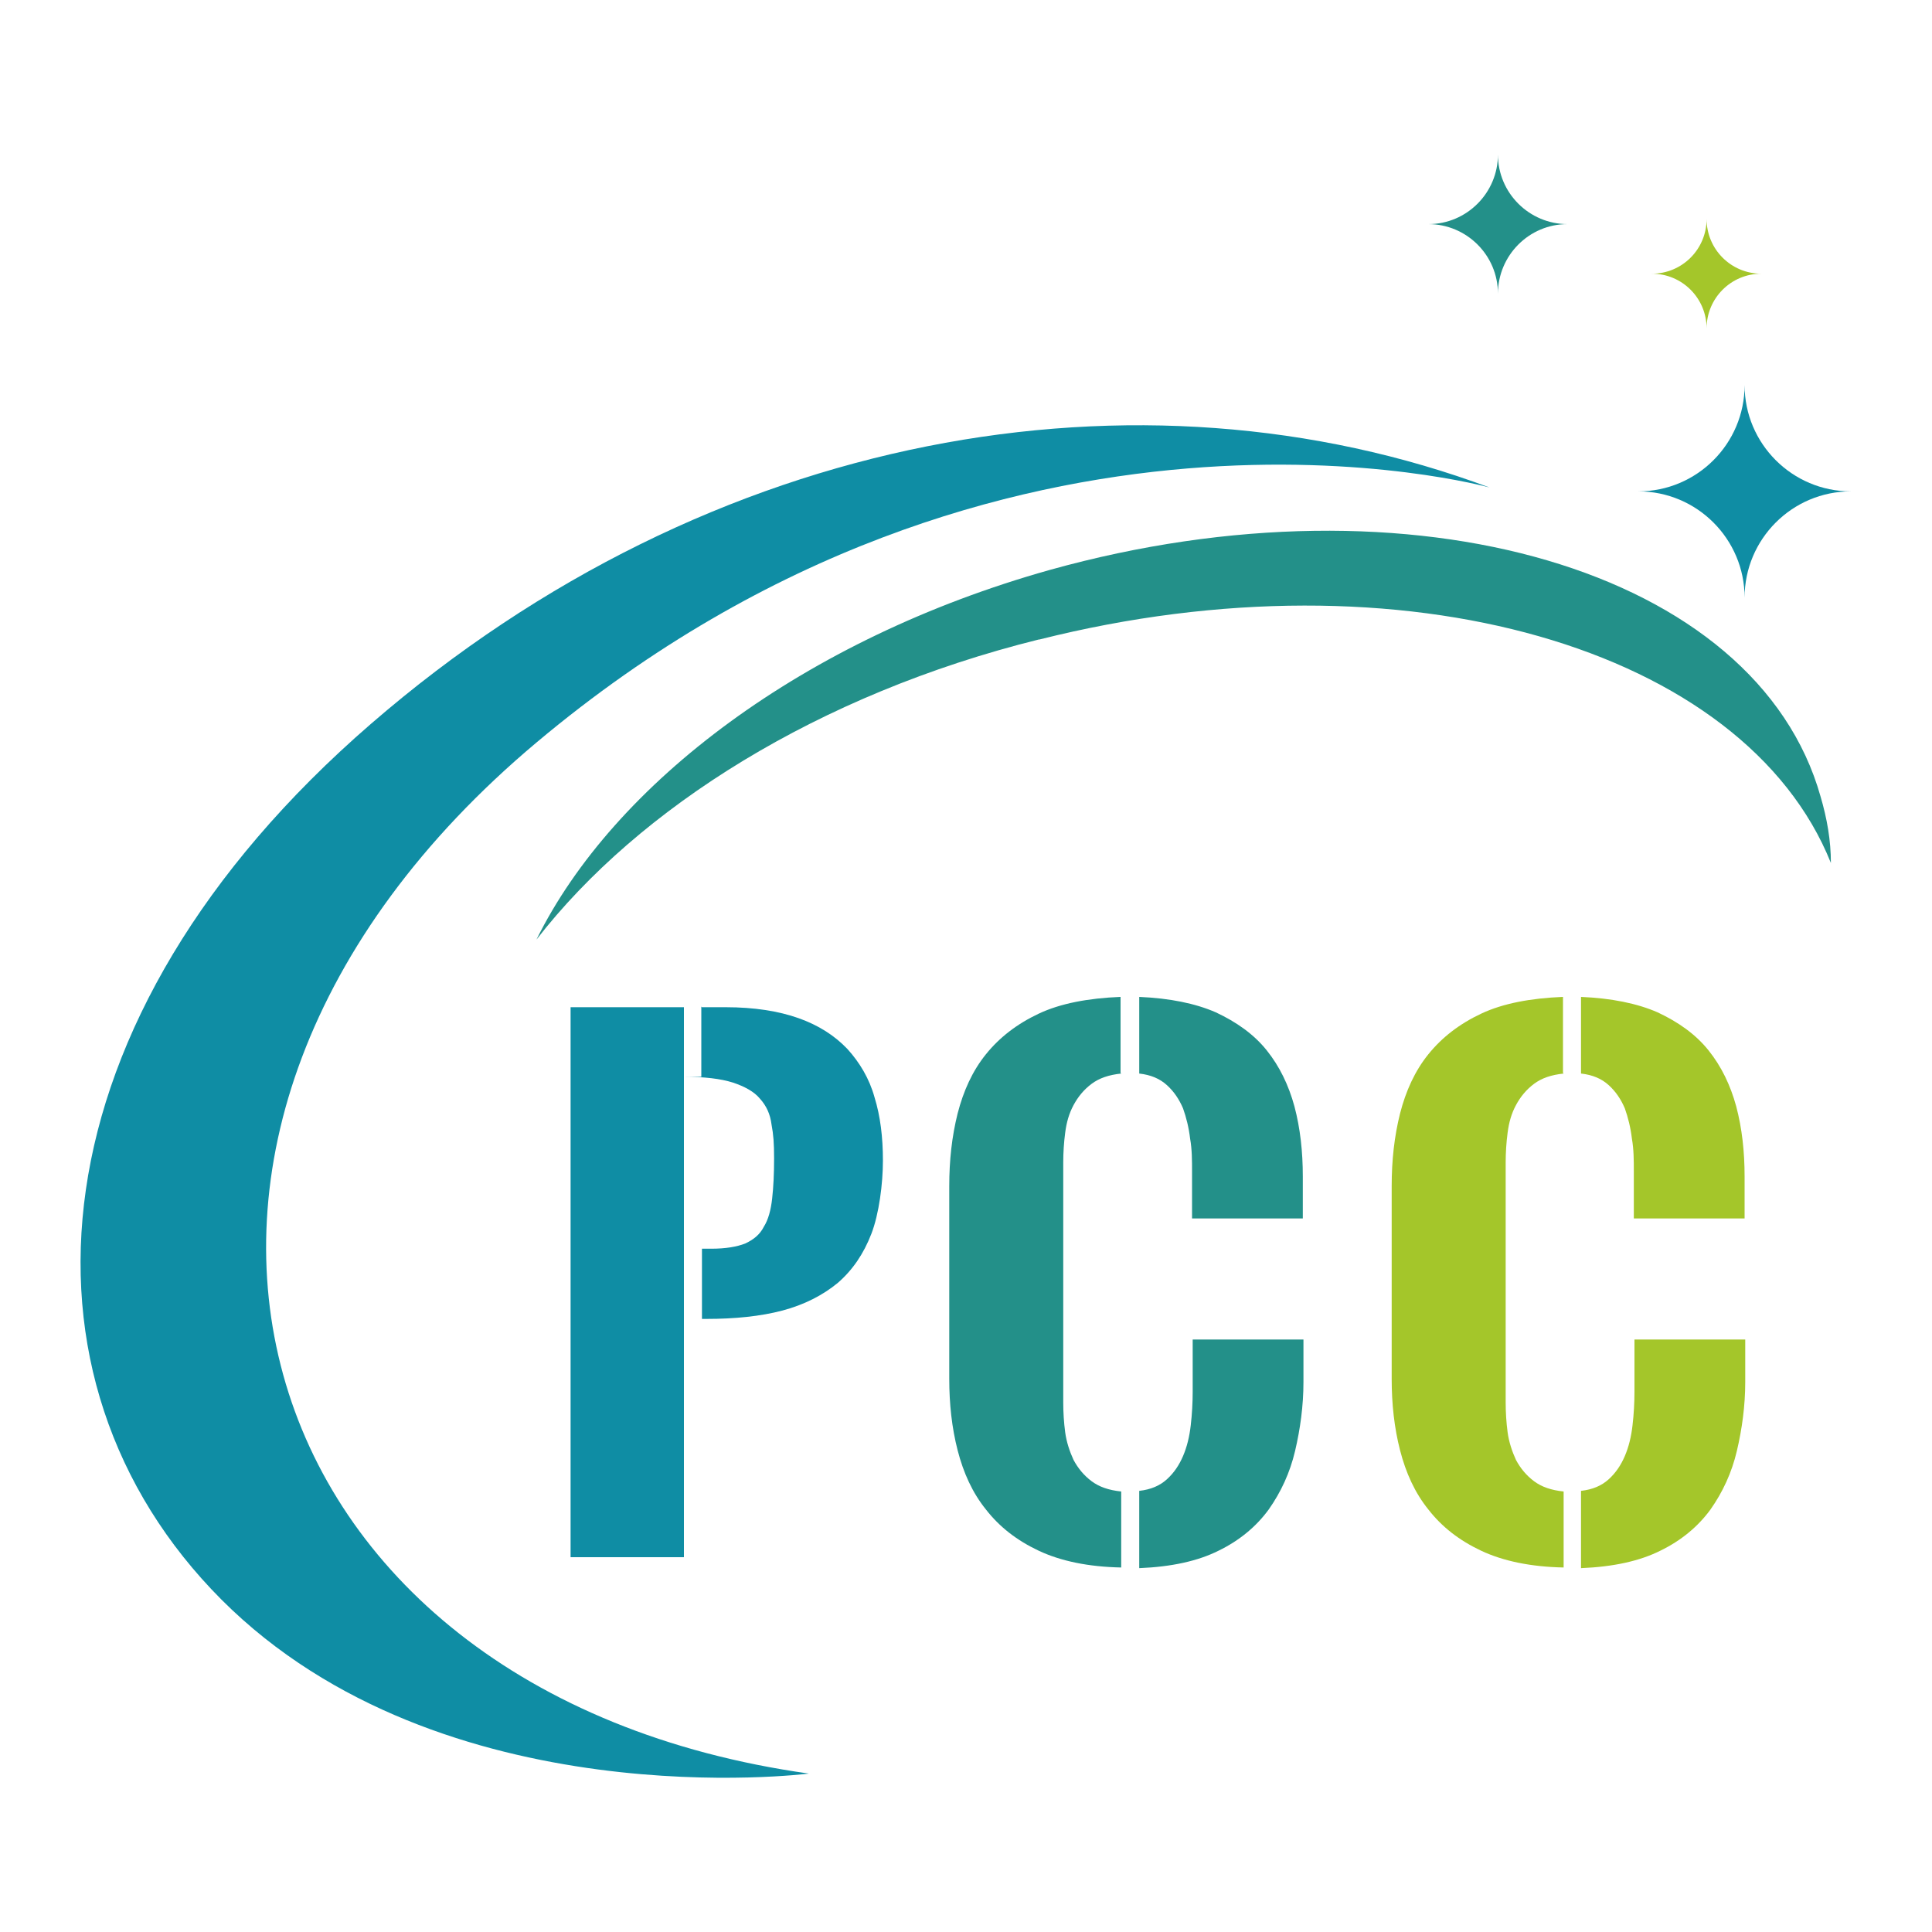
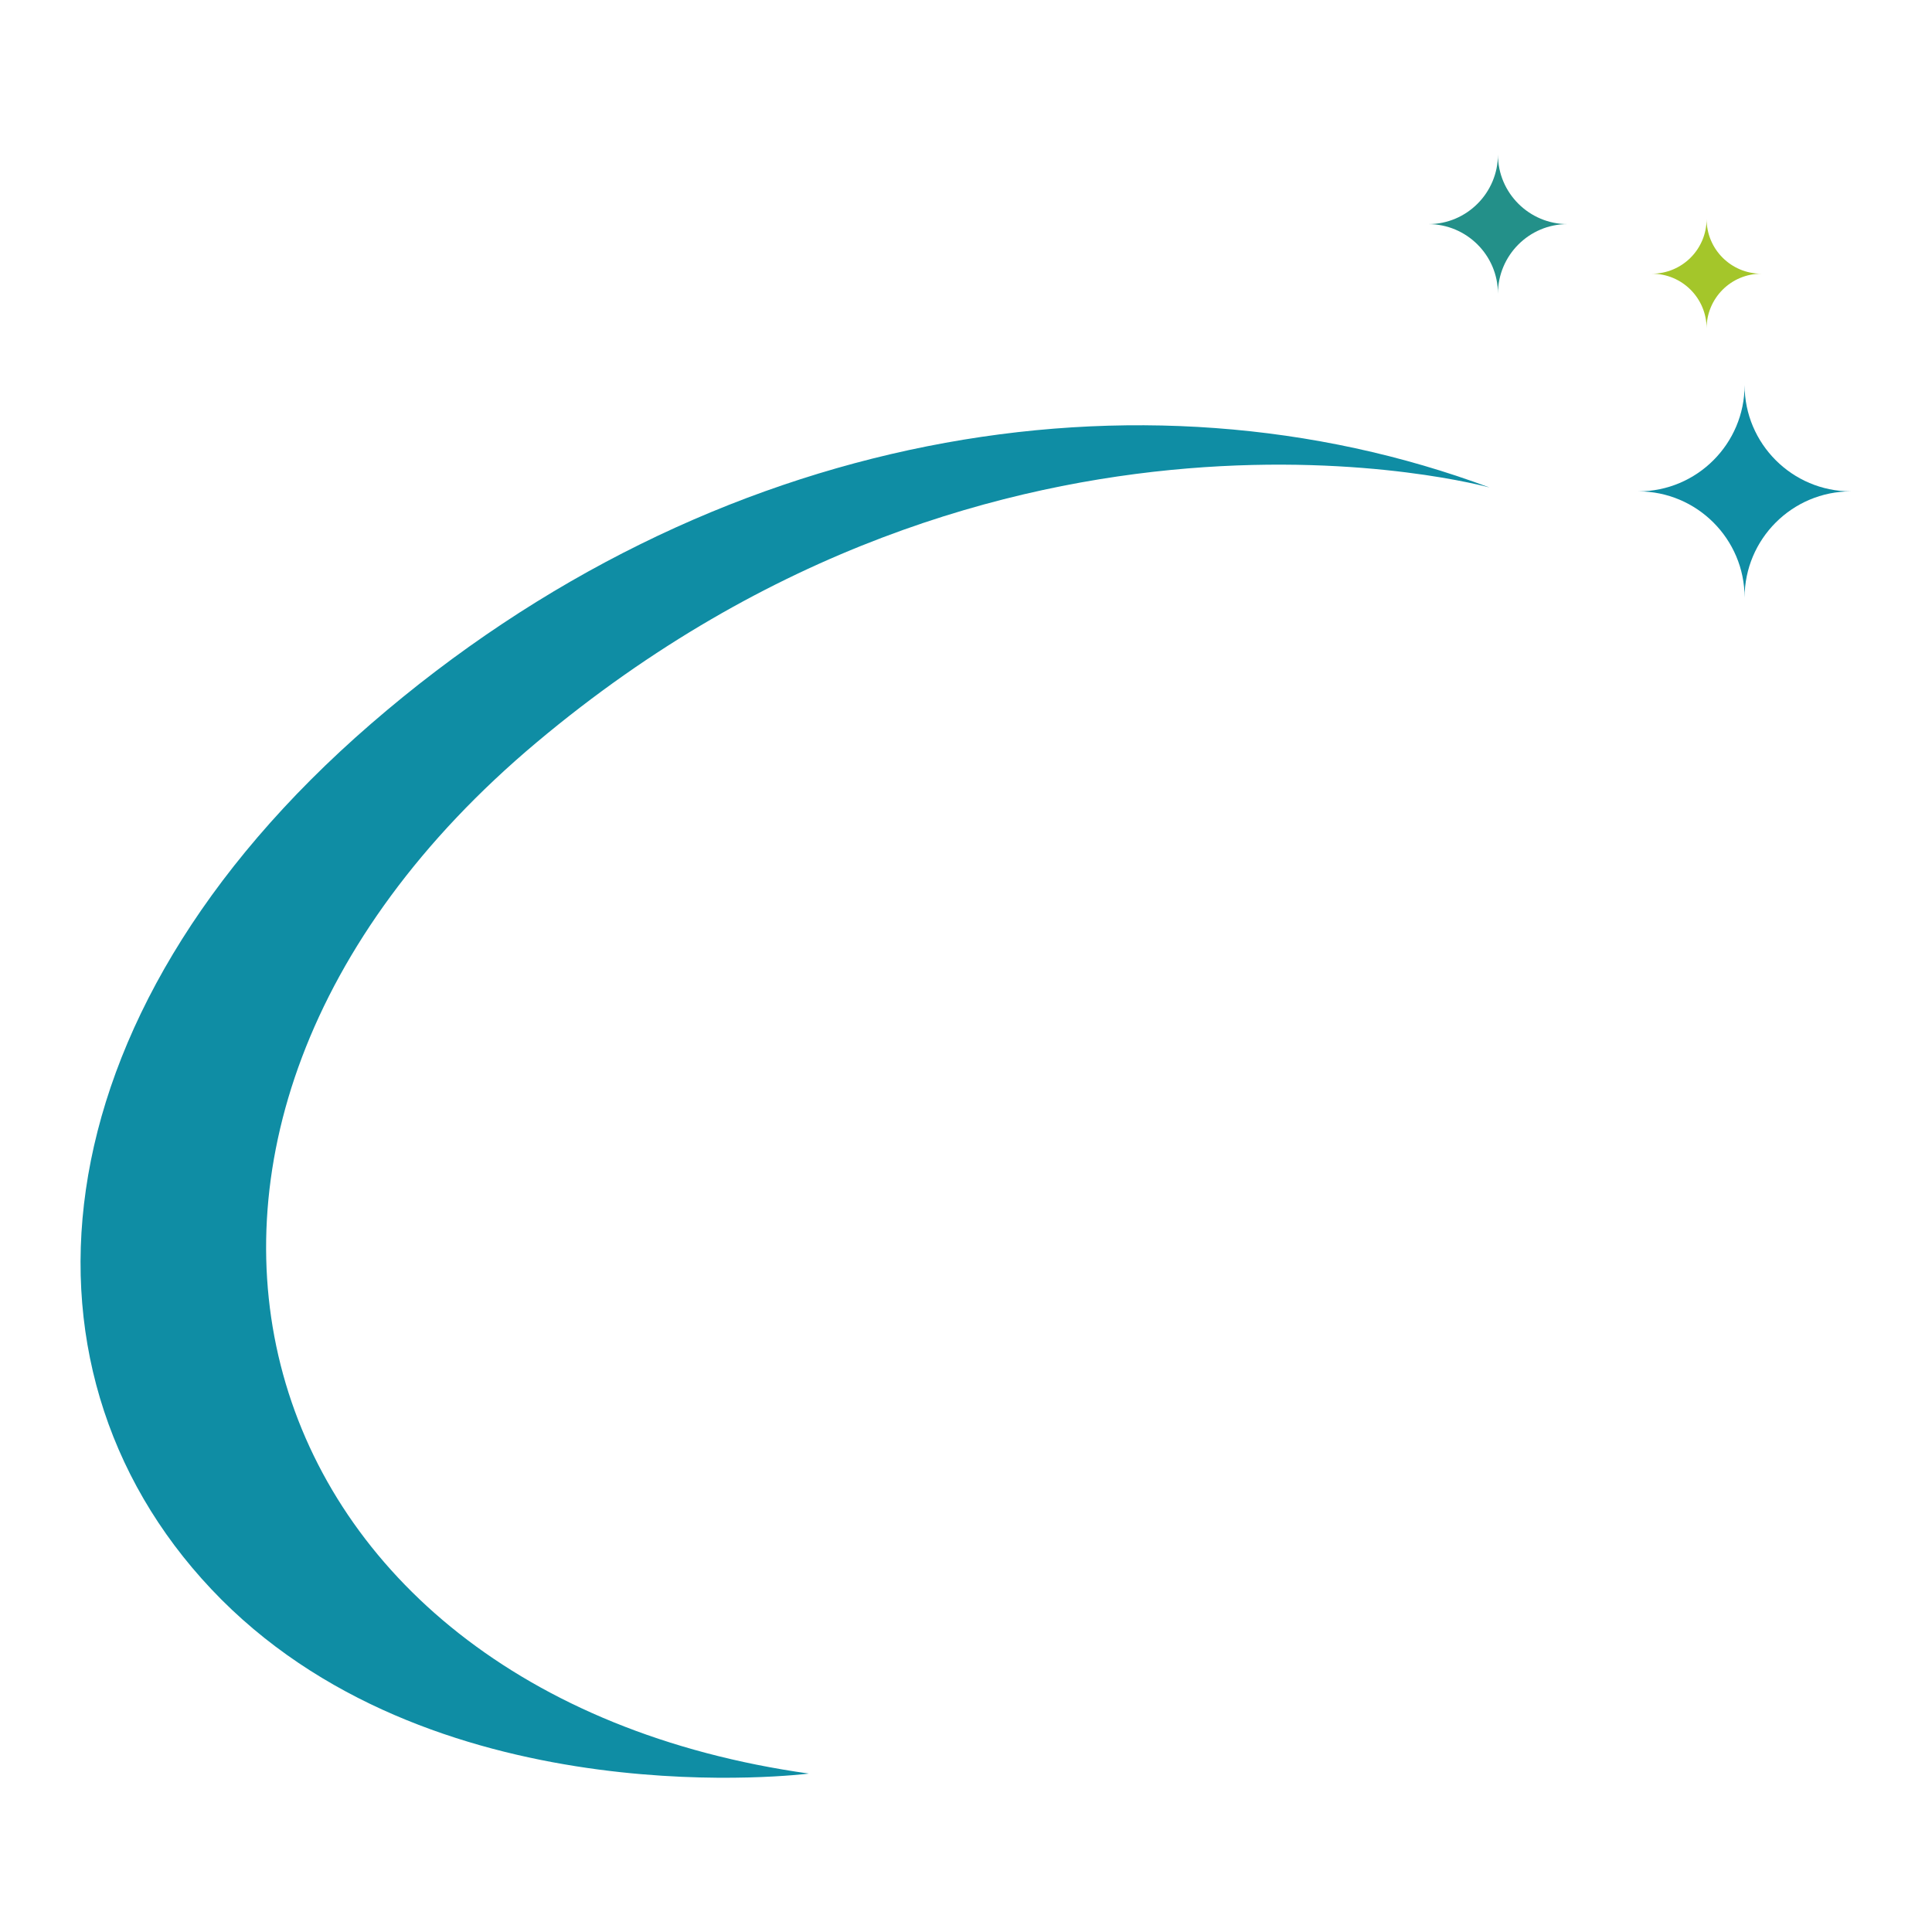
<svg xmlns="http://www.w3.org/2000/svg" id="Capa_1" viewBox="0 0 300 300">
  <defs>
    <style>      .st0 {        fill: #a4c62a;      }      .st1 {        fill: #0f8da4;      }      .st2 {        fill: #239089;      }    </style>
  </defs>
-   <path class="st2" d="M161.4,99.3c56.4-14.2,109.5,1.3,122.9,34.7,0-3.5-.6-6.9-1.6-10.3-9.9-35.2-63.4-50.9-119.7-35.2-38.1,10.7-67.7,33.1-79.7,57.4,15.9-20.5,43.8-38.1,78-46.6Z" />
  <path class="st1" d="M231.3,75.7s-75.7-21.1-148,39.6-46.7,147.6,42.3,160.1c0,0-56.9,7.3-91.2-27C.2,214.1,4.7,158.2,57.6,112.4c52.9-45.8,119.5-56.9,173.7-36.7Z" />
  <path class="st1" d="M270.9,92.8h0c0-9.1-7.4-16.5-16.5-16.5h0c9.1,0,16.5-7.4,16.5-16.5h0c0,9.1,7.4,16.5,16.5,16.5h0c-9.1,0-16.5,7.4-16.5,16.5Z" />
  <path class="st2" d="M232.6,45.6h0c0-6-4.9-10.8-10.8-10.8h0c6,0,10.8-4.9,10.8-10.8h0c0,6,4.9,10.8,10.8,10.8h0c-6,0-10.8,4.9-10.8,10.8Z" />
  <path class="st0" d="M265,51h0c0-4.7-3.8-8.5-8.5-8.5h0c4.7,0,8.5-3.8,8.5-8.5h0c0,4.7,3.8,8.5,8.5,8.5h0c-4.7,0-8.5,3.8-8.5,8.5Z" />
-   <path class="st1" d="M106.2,241.8h-17.6v-85.4h17.6v85.4ZM109,156.4h3.7c4.4,0,8.2.6,11.3,1.7,3.1,1.1,5.6,2.7,7.6,4.8,1.9,2.1,3.4,4.6,4.2,7.5.9,2.9,1.3,6.2,1.3,9.8s-.6,8.3-1.8,11.4c-1.2,3.1-2.9,5.6-5.2,7.6-2.3,1.9-5.2,3.4-8.6,4.3-3.4.9-7.4,1.3-11.8,1.3h-.7v-10.9h1.4c2.3,0,4-.3,5.3-.8,1.3-.6,2.3-1.4,2.9-2.6.7-1.1,1.1-2.6,1.3-4.4.2-1.8.3-3.8.3-6.2s-.1-3.7-.4-5.3c-.2-1.6-.8-2.9-1.8-4-.9-1.1-2.4-1.9-4.2-2.5-1.9-.6-4.4-.9-7.7-.9h2.8v-10.9Z" />
-   <path class="st2" d="M174.1,166.7c-1.9.2-3.4.7-4.6,1.6-1.2.9-2.1,2-2.8,3.3-.7,1.3-1.1,2.7-1.3,4.3-.2,1.5-.3,3.1-.3,4.6v37.3c0,1.5.1,3.1.3,4.6.2,1.5.7,3,1.3,4.3.7,1.3,1.6,2.4,2.8,3.3,1.2.9,2.7,1.4,4.6,1.6v11.8c-5.1-.1-9.4-1-12.8-2.6-3.4-1.6-6.1-3.7-8.2-6.4-2.1-2.6-3.5-5.7-4.4-9.2-.9-3.5-1.3-7.2-1.3-11.1v-29.9c0-4,.4-7.7,1.3-11.3.9-3.5,2.3-6.6,4.4-9.2s4.8-4.7,8.2-6.3c3.4-1.6,7.7-2.4,12.7-2.6v11.8ZM176.9,154.8c4.7.2,8.7,1,11.9,2.4,3.2,1.5,5.9,3.4,7.9,5.9,2,2.5,3.4,5.4,4.3,8.7.9,3.4,1.3,7,1.3,10.9v6.5h-17.2v-7.3c0-1.7,0-3.4-.3-5.1-.2-1.7-.6-3.3-1.1-4.7-.6-1.4-1.4-2.6-2.5-3.6-1.1-1-2.5-1.6-4.3-1.8v-11.9ZM176.9,231.5c1.8-.2,3.2-.8,4.3-1.8,1.1-1,1.9-2.2,2.5-3.6.6-1.4,1-3,1.2-4.8.2-1.7.3-3.5.3-5.2v-8.1h17.2v6.6c0,3.7-.5,7.3-1.3,10.7-.8,3.4-2.2,6.4-4.1,9.1-1.9,2.6-4.5,4.8-7.8,6.4-3.2,1.6-7.3,2.5-12.3,2.7v-11.8Z" />
-   <path class="st0" d="M242.8,166.7c-1.9.2-3.4.7-4.6,1.6-1.2.9-2.1,2-2.8,3.3-.7,1.3-1.1,2.7-1.3,4.3-.2,1.5-.3,3.1-.3,4.6v37.3c0,1.5.1,3.1.3,4.6.2,1.5.7,3,1.3,4.3.7,1.3,1.6,2.4,2.8,3.3,1.2.9,2.7,1.4,4.6,1.6v11.8c-5.1-.1-9.4-1-12.8-2.6-3.4-1.6-6.1-3.7-8.2-6.4-2.1-2.6-3.5-5.7-4.4-9.2-.9-3.5-1.3-7.2-1.3-11.1v-29.9c0-4,.4-7.7,1.3-11.3.9-3.5,2.3-6.6,4.4-9.2s4.8-4.7,8.2-6.3c3.4-1.6,7.7-2.4,12.7-2.6v11.8ZM245.5,154.8c4.7.2,8.7,1,11.9,2.4,3.2,1.5,5.9,3.4,7.9,5.9,2,2.5,3.4,5.4,4.3,8.7.9,3.4,1.3,7,1.3,10.9v6.5h-17.2v-7.3c0-1.7,0-3.4-.3-5.1-.2-1.7-.6-3.3-1.1-4.7-.6-1.4-1.4-2.6-2.5-3.6-1.1-1-2.5-1.6-4.3-1.8v-11.9ZM245.5,231.5c1.8-.2,3.2-.8,4.3-1.8,1.1-1,1.9-2.2,2.5-3.6.6-1.4,1-3,1.2-4.8.2-1.7.3-3.5.3-5.2v-8.1h17.2v6.6c0,3.7-.5,7.3-1.3,10.7-.8,3.4-2.2,6.4-4.1,9.1-1.9,2.6-4.5,4.8-7.8,6.4-3.2,1.6-7.3,2.5-12.3,2.7v-11.8Z" />
</svg>